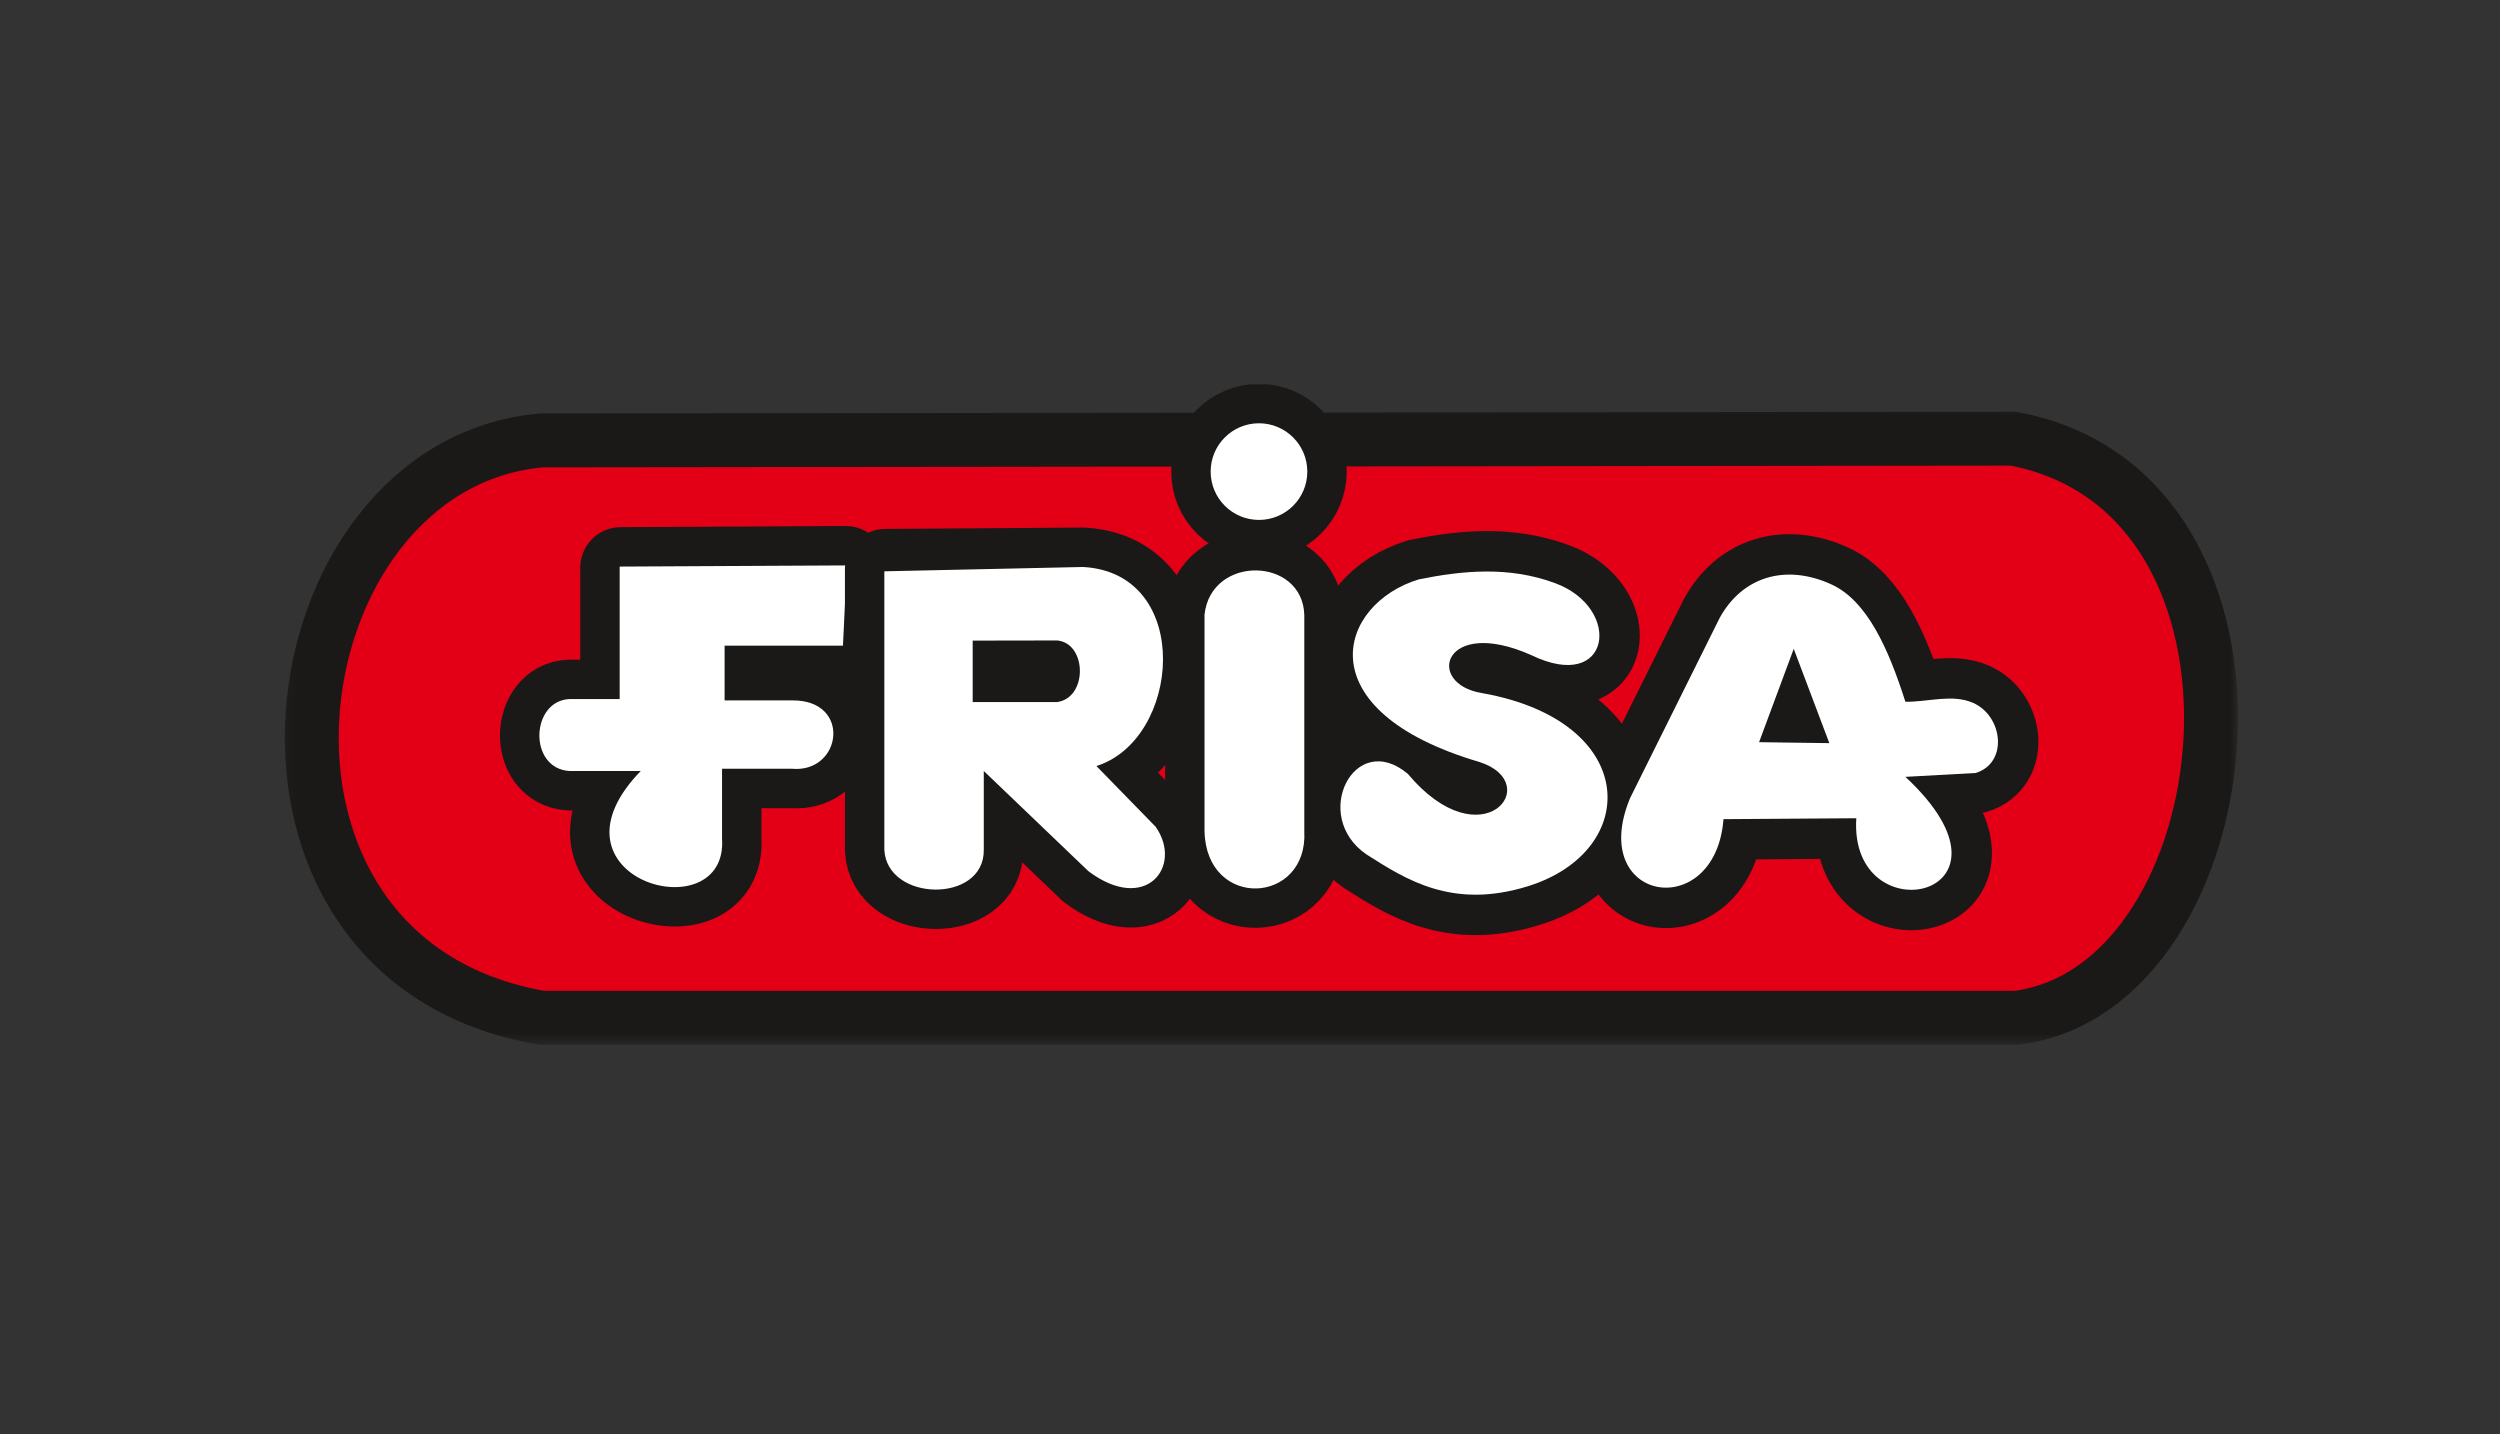
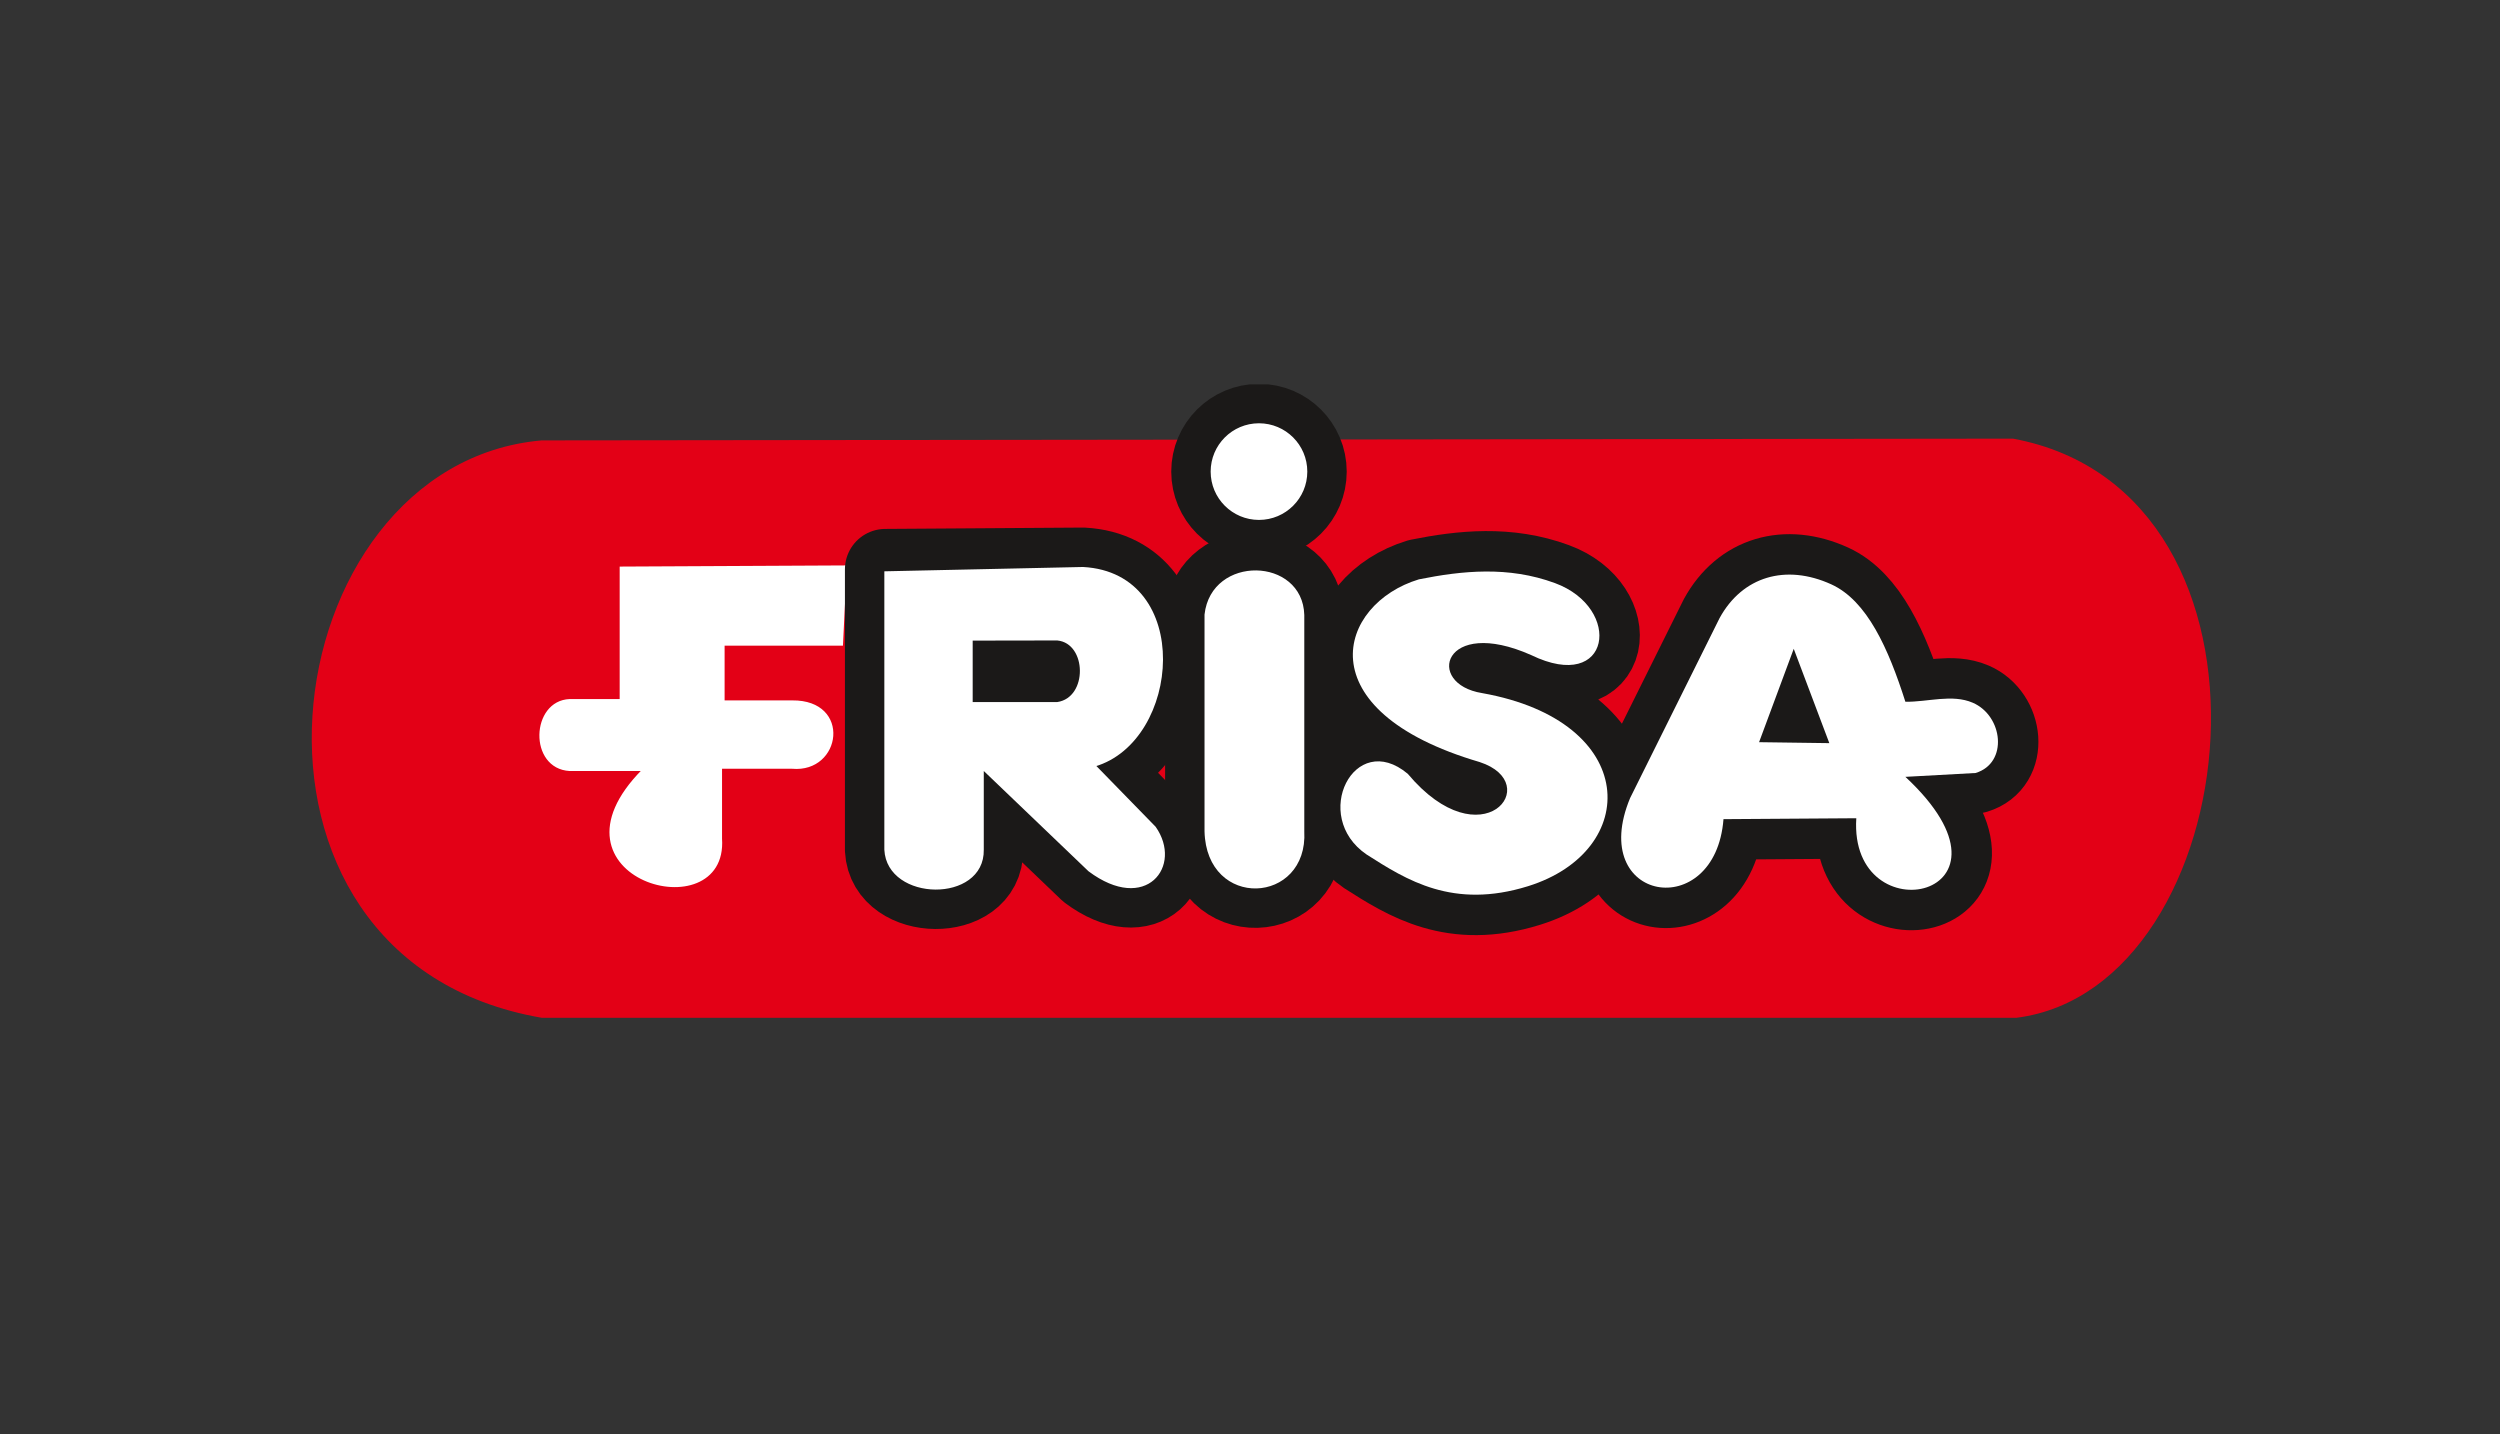
<svg xmlns="http://www.w3.org/2000/svg" width="190" height="109" viewBox="0 0 190 109" fill="none">
  <rect x="0" y="0" width="190" height="109" fill="#333333" stroke="none" />
  <g clip-path="url(#clip0_845_7751)">
    <path fill-rule="evenodd" clip-rule="evenodd" d="M41.173 33.47C20.465 35.272 15.405 72.918 41.173 77.351H153.256C170.895 75.109 175.023 37.417 152.988 33.337L41.173 33.47Z" fill="#E30016" />
    <mask id="mask0_845_7751" style="mask-type:luminance" maskUnits="userSpaceOnUse" x="21" y="30" width="150" height="50">
-       <path d="M21.183 30.661H170.085V79.451H21.183V30.661Z" fill="white" />
+       <path d="M21.183 30.661V79.451H21.183V30.661Z" fill="white" />
    </mask>
    <g mask="url(#mask0_845_7751)">
-       <path d="M41.174 33.47C20.466 35.271 15.406 72.918 41.174 77.351H153.257C170.896 75.109 175.024 37.417 152.989 33.337L41.174 33.47Z" stroke="#1B1918" stroke-width="4.098" stroke-linejoin="round" />
-     </g>
+       </g>
    <path fill-rule="evenodd" clip-rule="evenodd" d="M130.691 46.969C128.424 51.529 126.157 56.09 123.889 60.65C120.589 68.581 130.372 70.187 130.985 62.256C134.348 62.233 137.713 62.208 141.079 62.185C140.5 71.19 154.689 68.234 144.809 59.04C146.588 58.941 148.369 58.845 150.148 58.746C152.647 57.984 152.229 54.398 149.928 53.407C148.361 52.73 146.514 53.359 144.809 53.334C143.521 49.293 141.904 45.651 139.176 44.408C135.717 42.836 132.422 43.813 130.691 46.969ZM133.69 56.406L136.324 49.31L139.029 56.479L133.69 56.406Z" fill="white" stroke="#1B1918" stroke-width="6.147" stroke-linecap="round" stroke-linejoin="round" />
-     <path fill-rule="evenodd" clip-rule="evenodd" d="M64.281 43.05L63.99 48.991H54.992V53.308H60.212C64.651 53.268 63.875 58.675 60.212 58.348H54.797V63.738C55.28 70.755 40.736 66.728 48.879 58.52H43.3C40.242 58.354 40.417 53.316 43.3 53.206H47.173V43.138L64.281 43.05Z" fill="#E30016" stroke="#1B1918" stroke-width="6.147" stroke-linecap="round" stroke-linejoin="round" />
    <path fill-rule="evenodd" clip-rule="evenodd" d="M64.281 43.05L63.99 48.991H54.992V53.308H60.212C64.651 53.268 63.875 58.675 60.212 58.348H54.797V63.738C55.28 70.755 40.736 66.728 48.879 58.52H43.3C40.242 58.354 40.417 53.316 43.3 53.206H47.173V43.138L64.281 43.05Z" fill="white" stroke="white" stroke-width="0.156" />
    <path fill-rule="evenodd" clip-rule="evenodd" d="M67.288 43.271V64.577C67.48 68.457 74.765 68.572 74.689 64.577V58.413L82.778 66.158C87.067 69.363 89.811 65.8 87.77 62.886L83.182 58.182C89.67 56.29 90.661 43.626 82.312 43.169L67.288 43.271Z" fill="#E30016" stroke="#1B1918" stroke-width="6.147" stroke-linecap="round" stroke-linejoin="round" />
    <path fill-rule="evenodd" clip-rule="evenodd" d="M67.288 43.496V64.577C67.48 68.457 74.765 68.572 74.689 64.577V58.413L82.778 66.158C87.067 69.363 89.811 65.8 87.77 62.886L83.182 58.182C89.67 56.29 90.661 43.626 82.312 43.169L67.288 43.496Z" fill="white" stroke="white" stroke-width="0.156" />
    <path fill-rule="evenodd" clip-rule="evenodd" d="M73.924 48.686V53.356H80.353C82.682 53.015 82.606 48.892 80.353 48.675L73.924 48.686Z" fill="#1B1918" />
    <path fill-rule="evenodd" clip-rule="evenodd" d="M118.177 44.315C123.35 46.221 122.452 52.735 116.373 49.787C109.684 46.814 108.261 51.973 112.643 52.676C124.688 54.825 124.699 64.679 116.133 67.35C110.421 69.129 106.897 66.878 103.864 64.944C99.587 62.036 102.93 55.409 106.99 58.809C112.606 65.503 117.465 59.551 112.454 57.916C99.104 53.997 101.696 45.888 107.837 44.03C111.107 43.375 114.628 43.005 118.177 44.315Z" fill="#E30016" stroke="#1B1918" stroke-width="6.147" stroke-linecap="round" stroke-linejoin="round" />
    <path fill-rule="evenodd" clip-rule="evenodd" d="M95.682 32.247C97.667 32.247 99.277 33.857 99.277 35.842C99.277 37.827 97.667 39.436 95.682 39.436C93.697 39.436 92.088 37.827 92.088 35.842C92.088 33.857 93.697 32.247 95.682 32.247Z" fill="#E30016" stroke="#1B1918" stroke-width="6.147" stroke-linecap="round" stroke-linejoin="round" />
    <path fill-rule="evenodd" clip-rule="evenodd" d="M99.048 46.741V63.179C99.347 68.657 91.763 69.072 91.622 63.179V46.71C92.119 42.246 98.932 42.418 99.048 46.741Z" fill="#E30016" stroke="#1B1918" stroke-width="6.147" stroke-linecap="round" stroke-linejoin="round" />
    <path fill-rule="evenodd" clip-rule="evenodd" d="M95.682 32.247C97.667 32.247 99.277 33.857 99.277 35.842C99.277 37.827 97.667 39.436 95.682 39.436C93.697 39.436 92.088 37.827 92.088 35.842C92.088 33.857 93.697 32.247 95.682 32.247Z" fill="white" stroke="white" stroke-width="0.156" />
    <path fill-rule="evenodd" clip-rule="evenodd" d="M130.691 46.97C128.424 51.53 126.157 56.09 123.889 60.65C120.589 68.581 130.372 70.188 130.985 62.256C134.348 62.234 137.713 62.208 141.079 62.186C140.5 71.19 154.689 68.234 144.809 59.04C146.588 58.941 148.369 58.846 150.148 58.747C152.647 57.984 152.229 54.398 149.928 53.407C148.361 52.73 146.514 53.359 144.809 53.334C143.521 49.294 141.904 45.651 139.176 44.409C135.717 42.836 132.422 43.813 130.691 46.97ZM133.69 56.406L136.324 49.31L139.029 56.479L133.69 56.406Z" fill="white" />
    <path fill-rule="evenodd" clip-rule="evenodd" d="M99.048 46.741V63.179C99.347 68.657 91.763 69.072 91.622 63.179V46.71C92.119 42.246 98.932 42.418 99.048 46.741Z" fill="white" stroke="white" stroke-width="0.156" />
    <path fill-rule="evenodd" clip-rule="evenodd" d="M118.177 44.315C123.35 46.221 122.452 52.735 116.373 49.787C109.684 46.814 108.261 51.973 112.643 52.676C124.688 54.825 124.699 64.679 116.133 67.35C110.421 69.129 106.897 66.878 103.864 64.944C99.587 62.036 102.93 55.409 106.99 58.809C112.606 65.503 117.465 59.551 112.454 57.916C99.104 53.997 101.696 45.888 107.837 44.03C111.107 43.375 114.628 43.005 118.177 44.315Z" fill="white" />
  </g>
  <defs>
    <clipPath id="clip0_845_7751">
      <rect width="159.6" height="50.236" fill="white" transform="translate(15.4 29.215)" />
    </clipPath>
  </defs>
</svg>